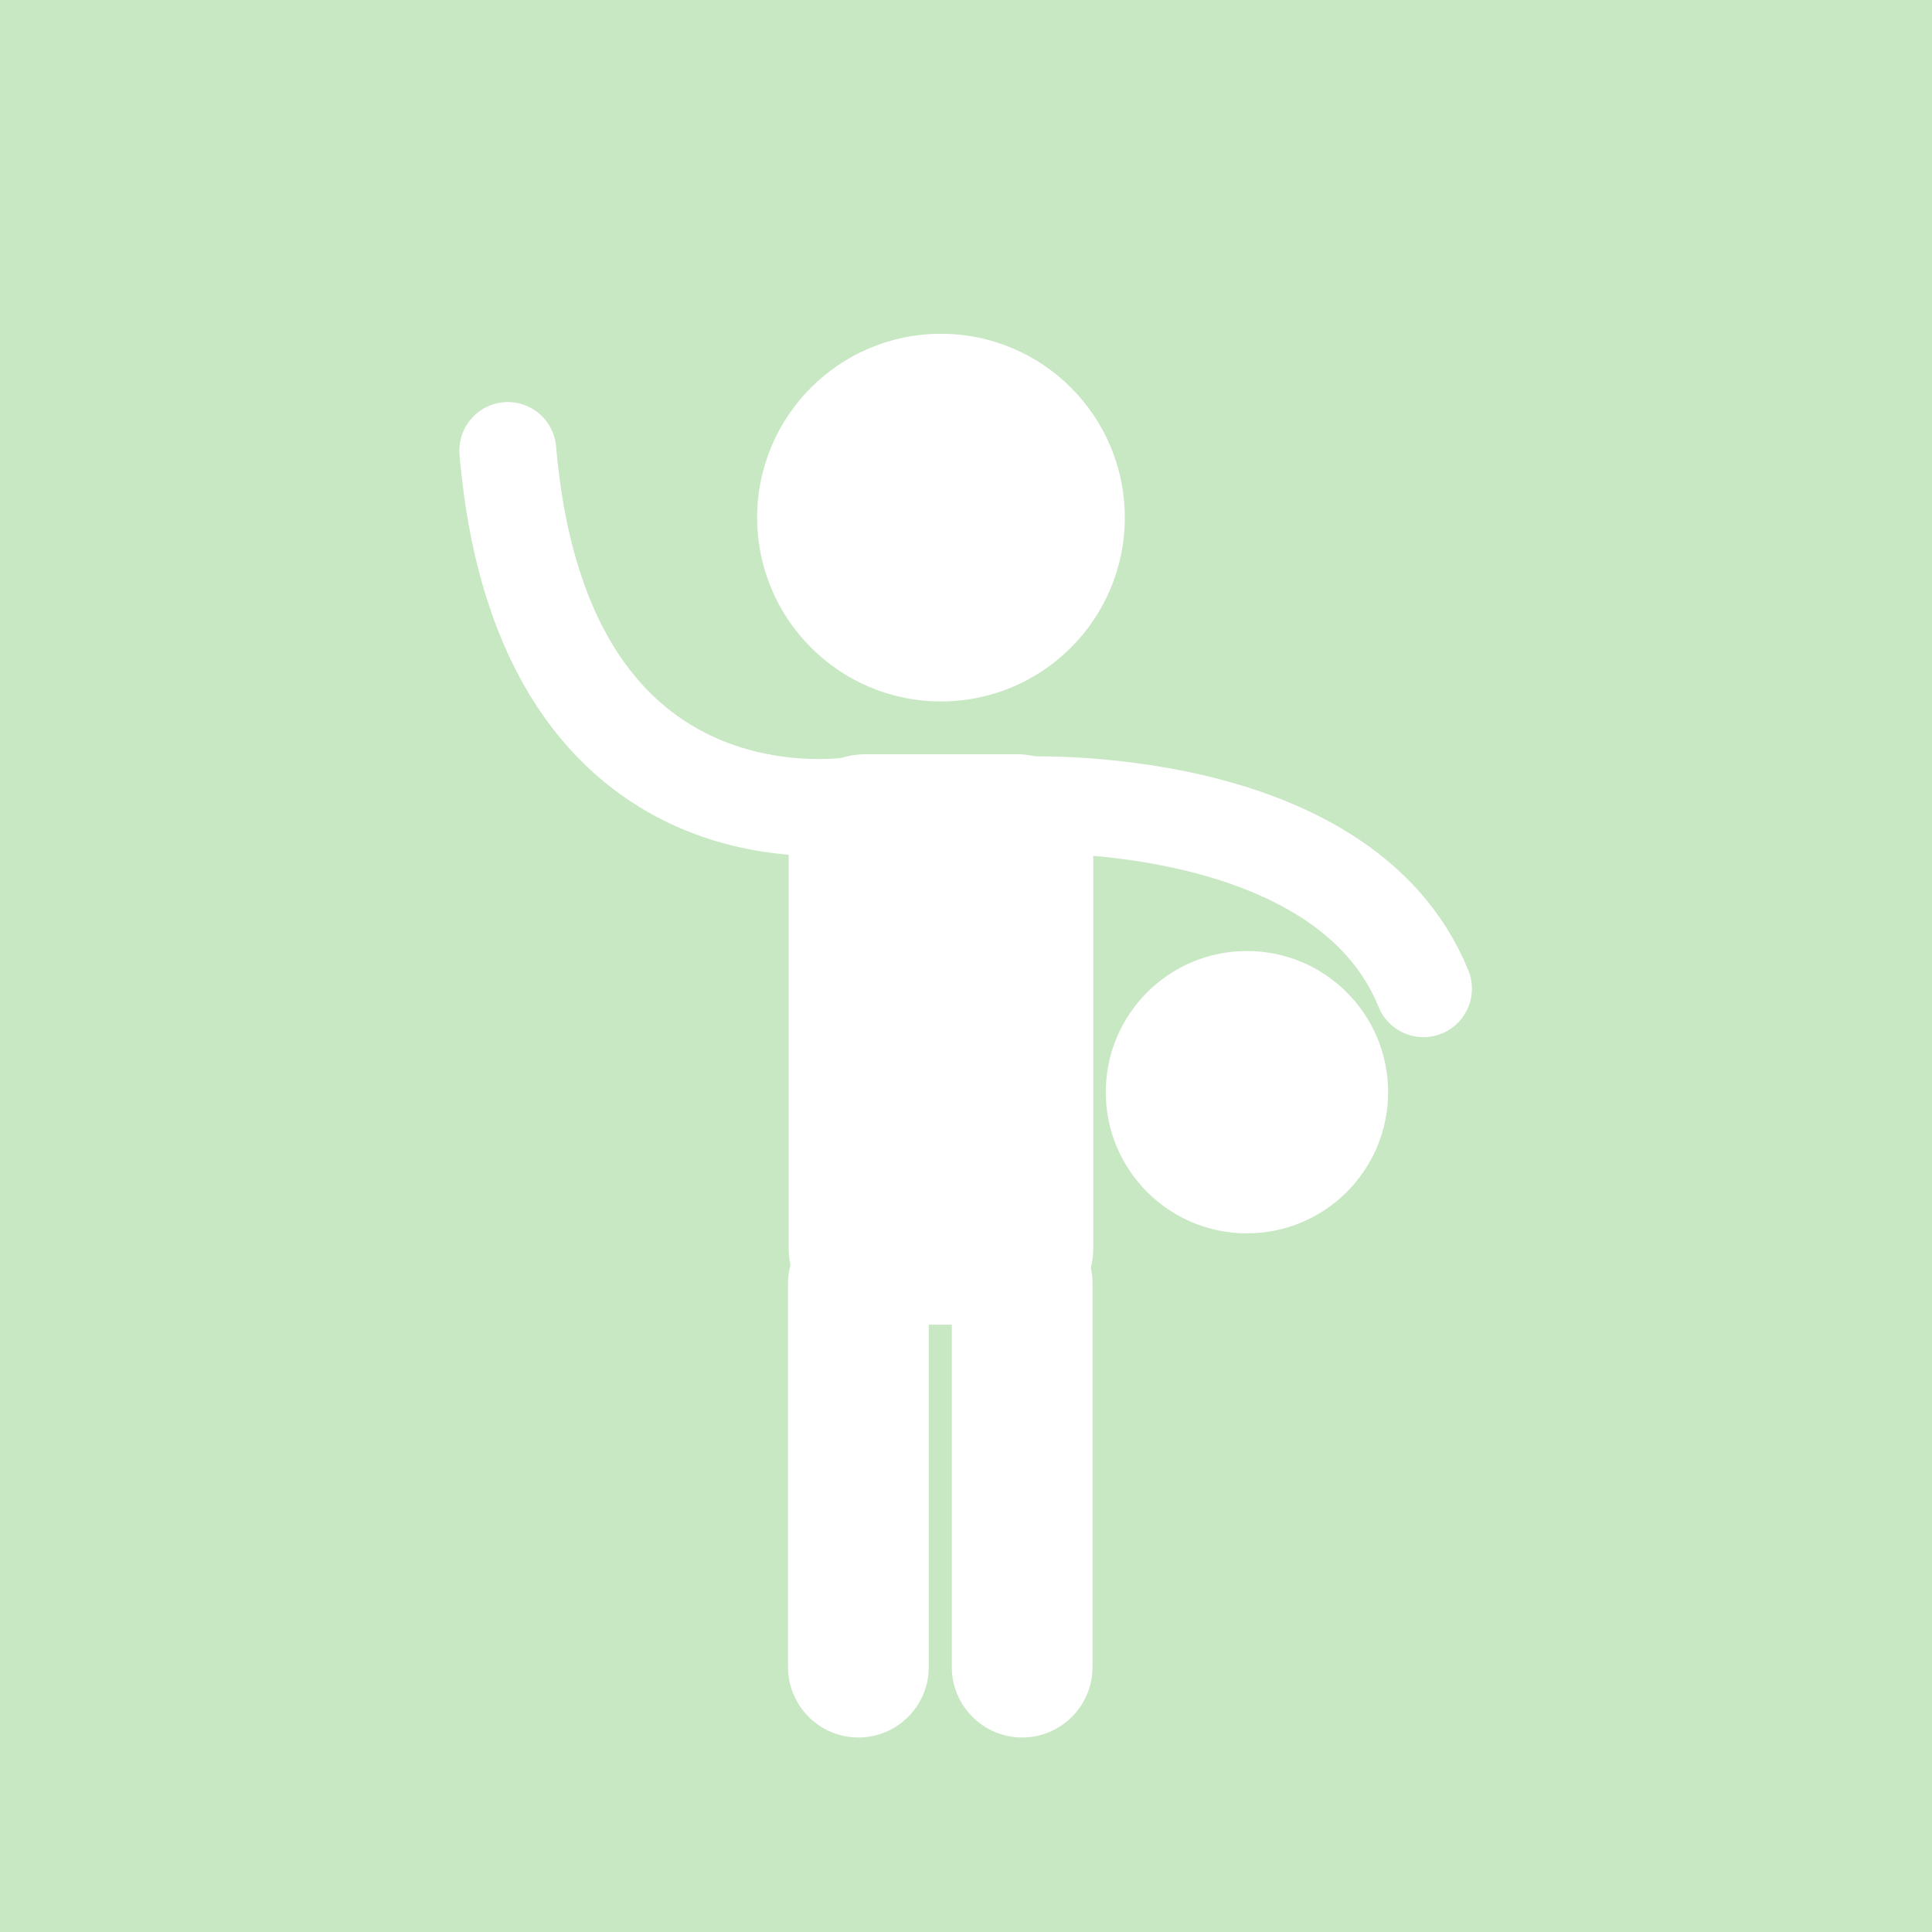
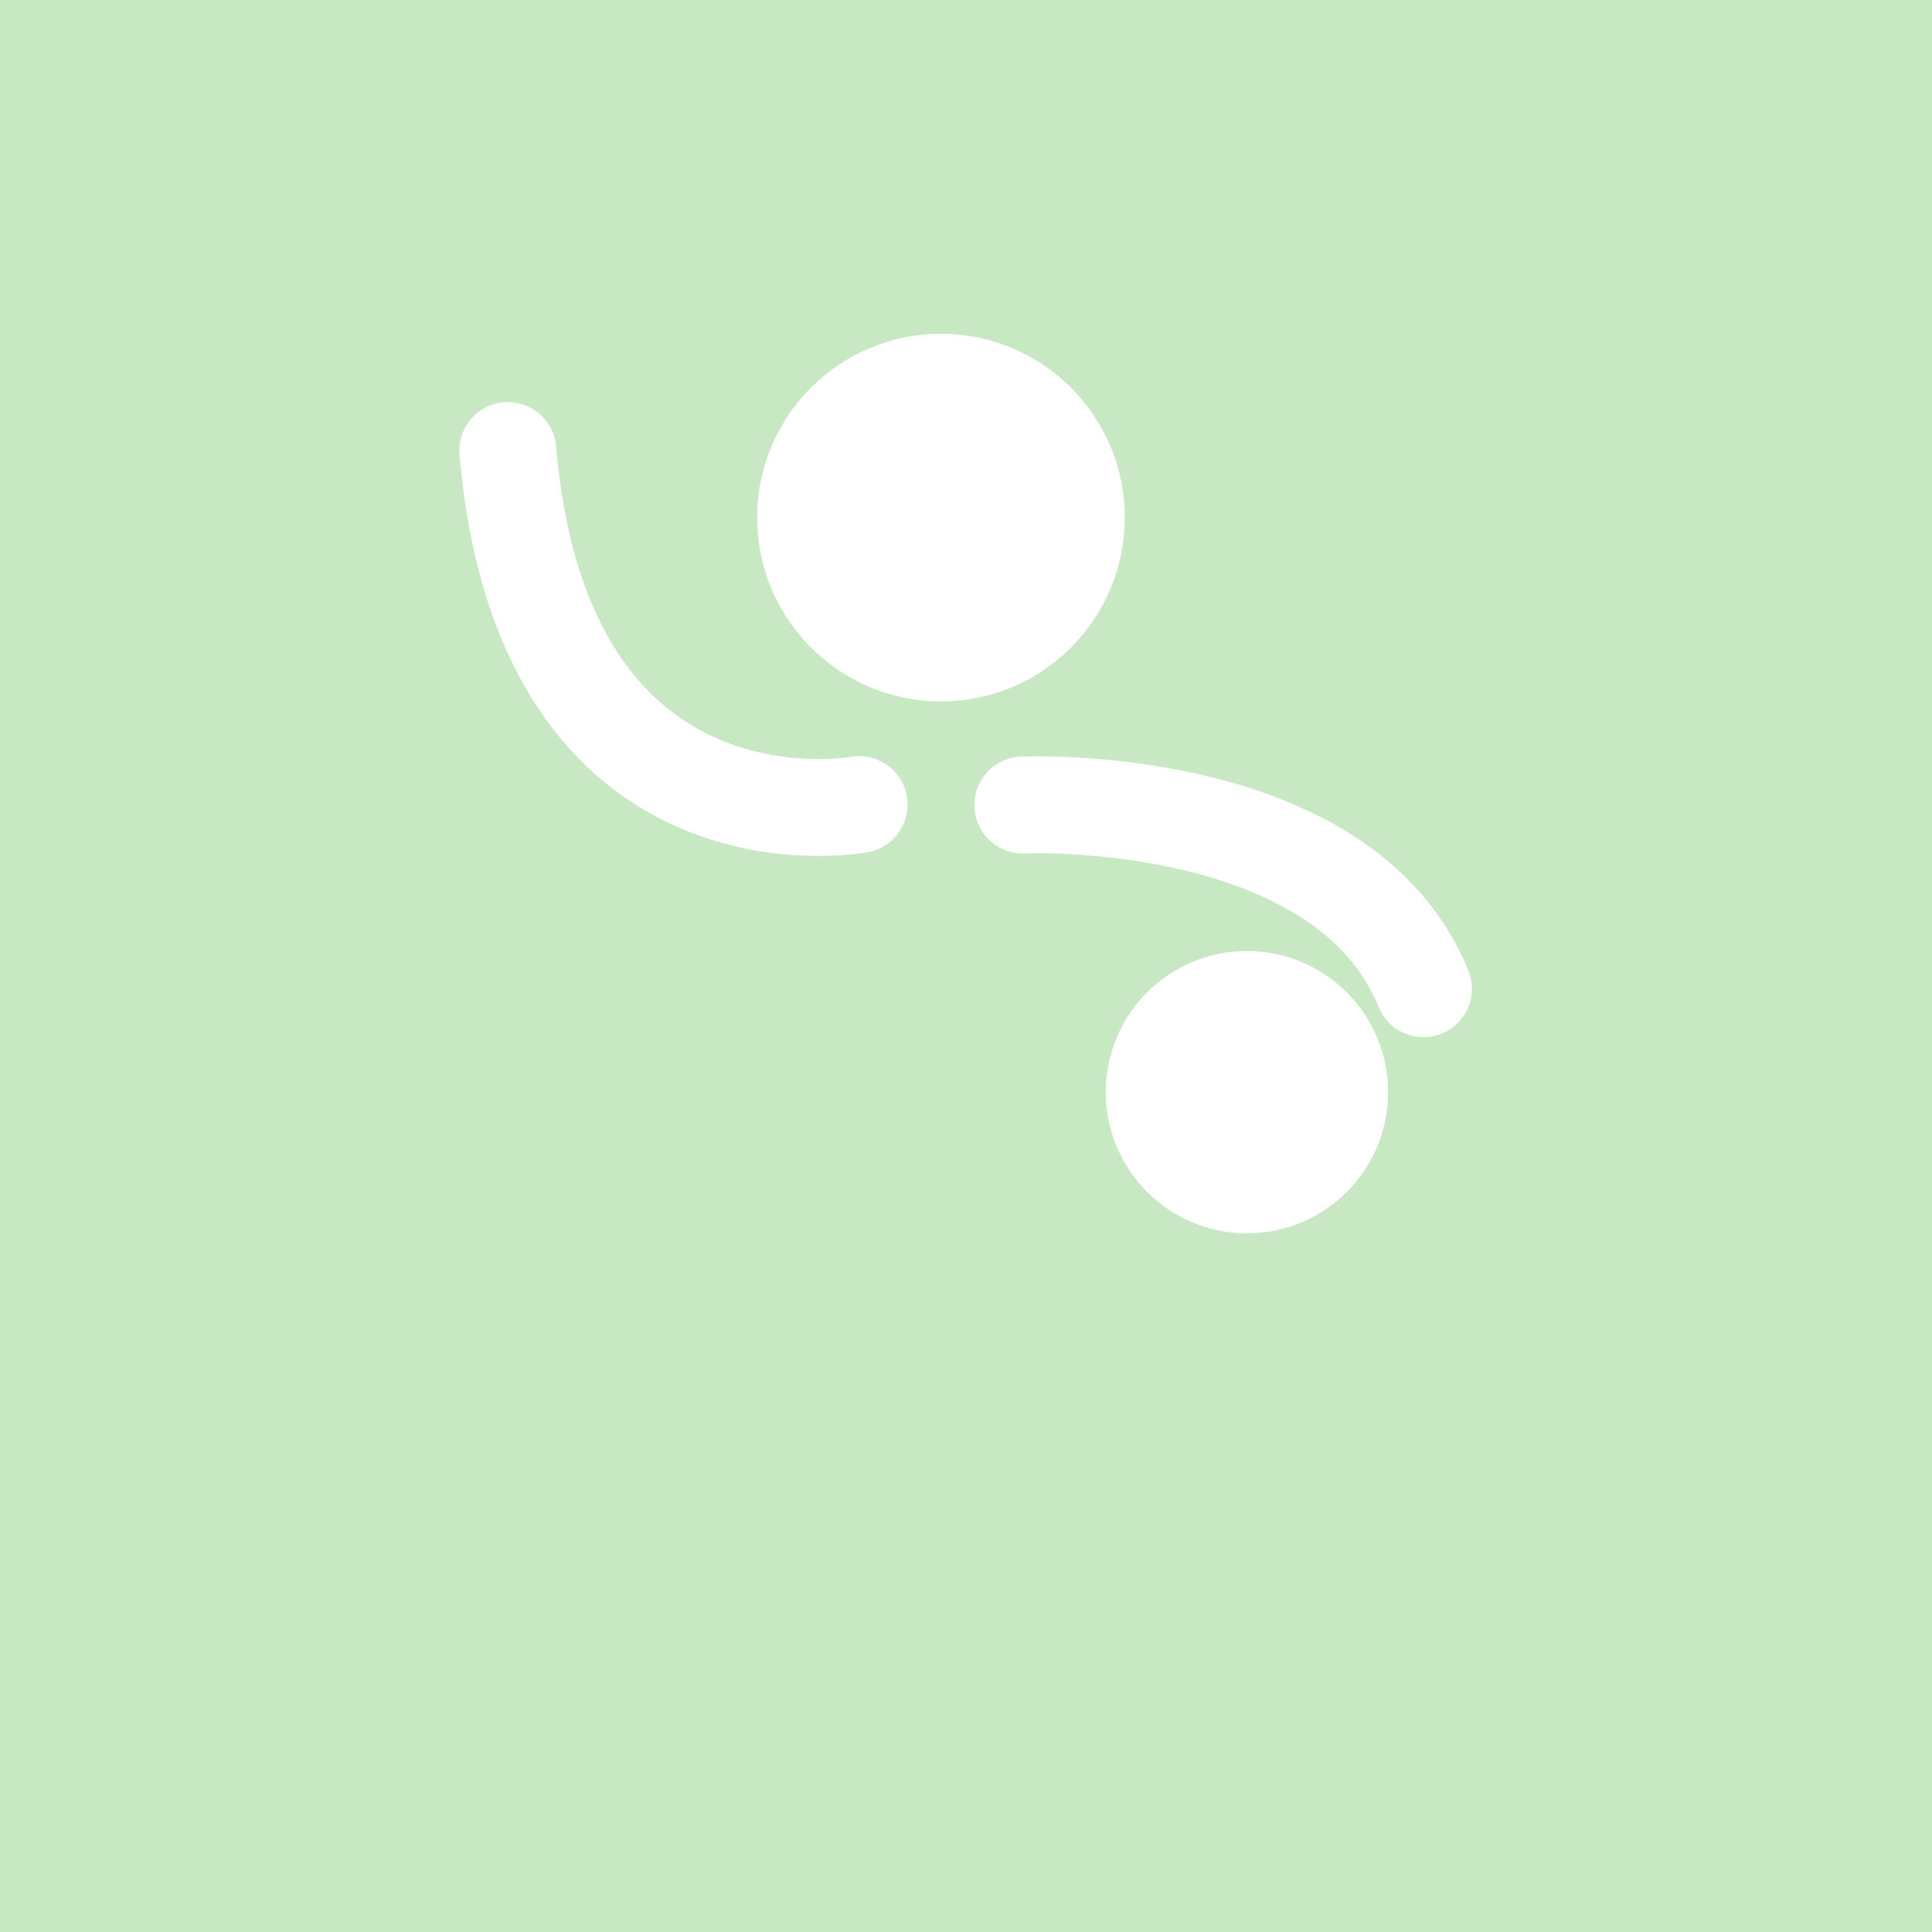
<svg xmlns="http://www.w3.org/2000/svg" width="100%" height="100%" viewBox="0 0 500 500" version="1.1" xml:space="preserve" style="fill-rule:evenodd;clip-rule:evenodd;stroke-linecap:round;stroke-linejoin:round;stroke-miterlimit:1.5;">
  <rect x="0" y="0" width="500" height="500" fill="#333333" stroke="none" />
  <g transform="matrix(2,0,0,2.29,0,0)">
    <rect x="0" y="0" width="250" height="218.346" style="fill:rgb(200,231,195);" />
  </g>
  <g transform="matrix(1.437,0,0,1.437,-115.726,-164.05)">
    <g transform="matrix(1,0,0,1,66.966,53.295)">
      <circle cx="183.034" cy="154.085" r="33.107" style="fill:white;" />
    </g>
    <g transform="matrix(1,0,0,1,-5.681,-2.84217e-14)">
-       <path d="M283.107,263.713L283.107,339.015C283.107,346.583 276.963,352.728 269.394,352.728L241.967,352.728C234.399,352.728 228.254,346.583 228.254,339.015L228.254,263.713C228.254,256.145 234.399,250 241.967,250L269.394,250C276.963,250 283.107,256.145 283.107,263.713Z" style="fill:white;" />
-     </g>
+       </g>
    <g transform="matrix(0.829,0,0,1.393,27.879,-171.131)">
-       <path d="M265.286,370.714L265.286,420.336C265.286,425.361 258.437,429.44 250,429.44C241.563,429.44 234.714,425.361 234.714,420.336L234.714,370.714C234.714,365.69 241.563,361.61 250,361.61C258.437,361.61 265.286,365.69 265.286,370.714Z" style="fill:white;" />
-     </g>
+       </g>
    <g transform="matrix(0.829,0,0,1.393,57.373,-171.131)">
-       <path d="M265.286,370.714L265.286,420.336C265.286,425.361 258.437,429.44 250,429.44C241.563,429.44 234.714,425.361 234.714,420.336L234.714,370.714C234.714,365.69 241.563,361.61 250,361.61C258.437,361.61 265.286,365.69 265.286,370.714Z" style="fill:white;" />
-     </g>
+       </g>
    <g transform="matrix(1,0,0,1,0,-1)">
      <path d="M235.253,260.06C235.253,260.06 178.383,270.719 171.988,196.3" style="fill:none;stroke:white;stroke-width:17.46px;" />
    </g>
    <g transform="matrix(-1,0,0,-1,500,519.203)">
      <path d="M235.253,260.06C235.253,260.06 177.576,262.644 163.105,226.985" style="fill:none;stroke:white;stroke-width:17.46px;" />
    </g>
    <g transform="matrix(0.955,0,0,0.955,-8.648,18.707)">
      <circle cx="328.537" cy="305.918" r="26.623" style="fill:white;" />
    </g>
  </g>
</svg>